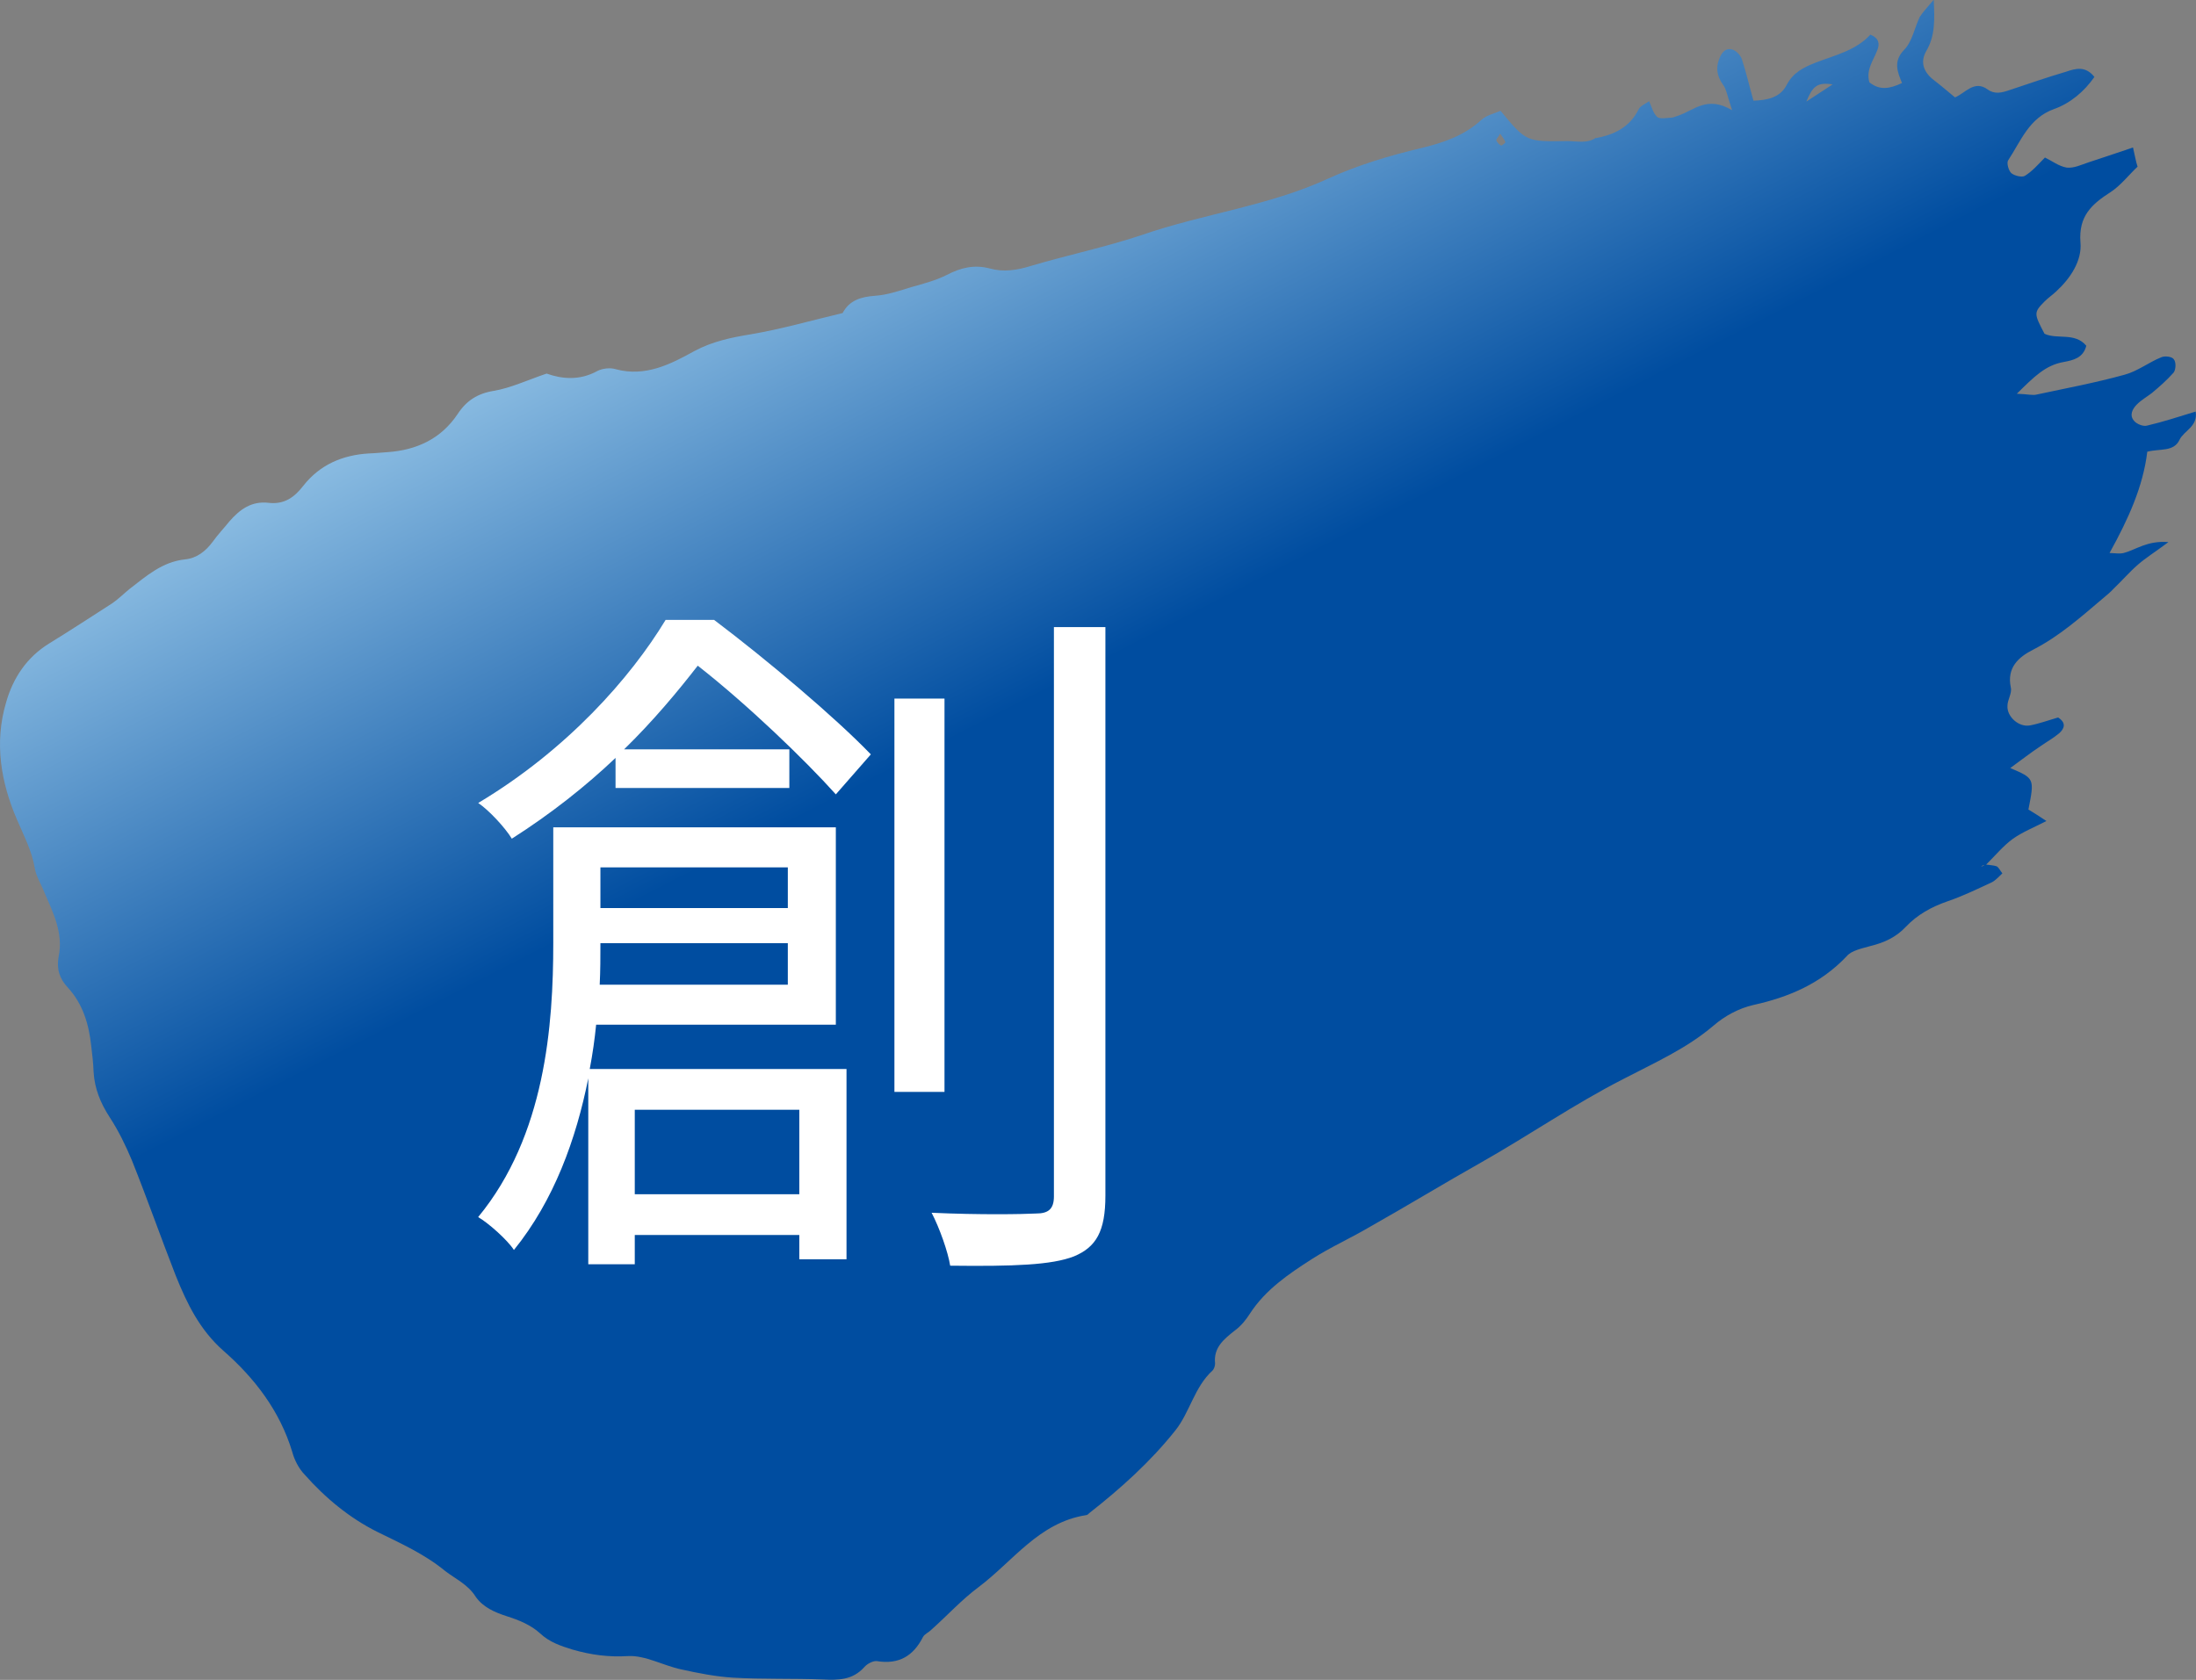
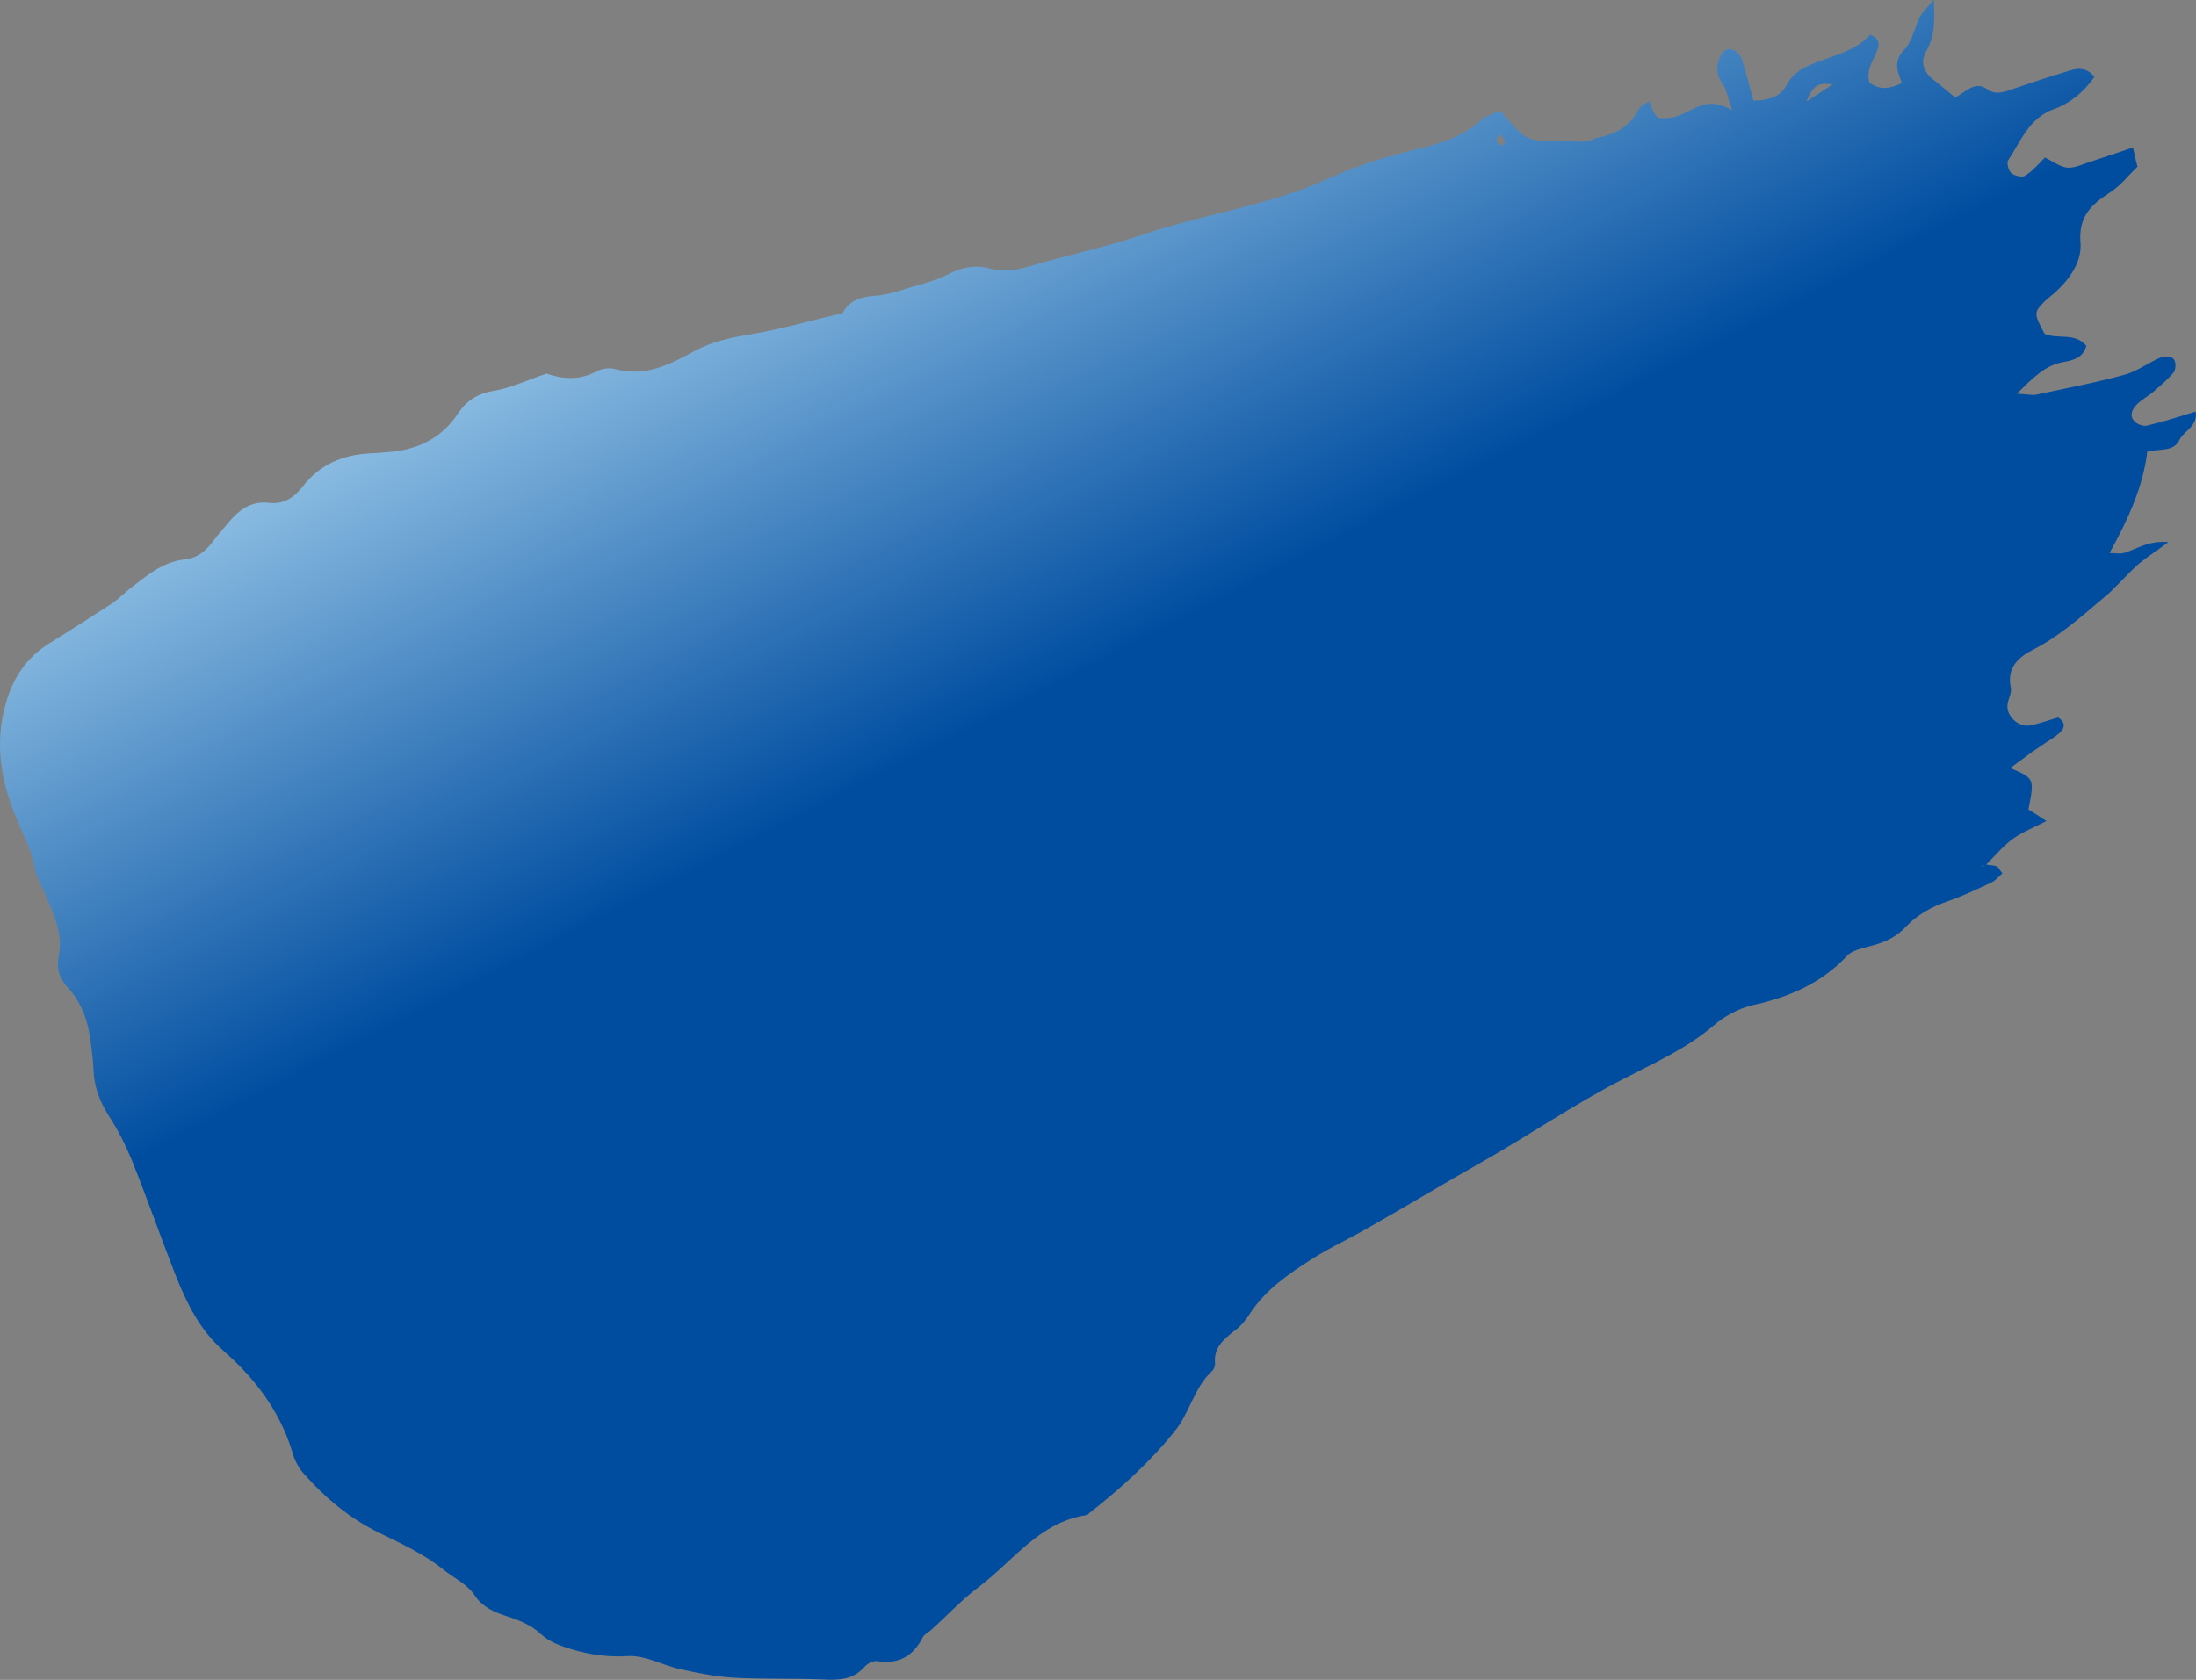
<svg xmlns="http://www.w3.org/2000/svg" xmlns:xlink="http://www.w3.org/1999/xlink" version="1.1" id="レイヤー_1" x="0px" y="0px" width="40.521px" height="31.005px" viewBox="0 0 40.521 31.005" enable-background="new 0 0 40.521 31.005" xml:space="preserve">
  <rect x="0" y="0" width="40.521" height="31.005" fill="#808080" stroke="none" />
  <g>
    <defs>
      <path id="SVGID_1_" d="M30.43,1.869c0.003-0.001,0.007-0.002,0.007-0.002l-0.011-0.005C30.43,1.864,30.43,1.867,30.43,1.869     M36.591,15.972c0.008-0.004,0.018-0.006,0.027-0.006c-0.022,0.011-0.038,0.023-0.062,0.034    C36.571,15.989,36.575,15.974,36.591,15.972 M27.698,2.686c-0.034-0.015-0.072-0.058-0.088-0.096    c-0.004-0.024,0.039-0.061,0.071-0.123c0.038,0.058,0.08,0.106,0.097,0.155c0.005,0.01-0.058,0.063-0.076,0.063    C27.698,2.686,27.698,2.686,27.698,2.686 M33.816,1.558c-0.178,0.113-0.277,0.183-0.484,0.316    C33.446,1.593,33.532,1.513,33.816,1.558 M35.423,0.313c-0.096,0.199-0.136,0.454-0.291,0.61c-0.201,0.212-0.12,0.402-0.036,0.609    c-0.219,0.104-0.41,0.144-0.602-0.014c-0.066-0.231,0.073-0.399,0.146-0.591c0.046-0.115,0.036-0.22-0.127-0.288    c-0.268,0.292-0.648,0.378-1.01,0.516c-0.218,0.087-0.409,0.177-0.533,0.408c-0.122,0.246-0.373,0.286-0.615,0.295    c-0.08-0.285-0.136-0.53-0.216-0.771c-0.026-0.072-0.106-0.155-0.178-0.174c-0.135-0.036-0.203,0.075-0.244,0.192    c-0.06,0.16-0.027,0.312,0.074,0.455c0.065,0.083,0.078,0.199,0.17,0.474c-0.463-0.274-0.698,0-0.995,0.101    c-0.043,0.011-0.087,0.037-0.135,0.037c-0.087,0.006-0.207,0.027-0.253-0.014c-0.076-0.072-0.103-0.191-0.148-0.29    c-0.068,0.048-0.167,0.088-0.195,0.152c-0.168,0.333-0.453,0.467-0.787,0.529l0.005-0.01c-0.163,0.116-0.35,0.065-0.531,0.065    c-0.76,0.011-0.758,0.016-1.234-0.559c-0.111,0.049-0.257,0.082-0.345,0.16c-0.322,0.3-0.72,0.433-1.125,0.529    c-0.582,0.139-1.154,0.31-1.701,0.558c-1.098,0.508-2.306,0.651-3.444,1.044c-0.667,0.224-1.376,0.371-2.054,0.573    c-0.254,0.078-0.497,0.117-0.751,0.047c-0.288-0.077-0.538-0.017-0.797,0.118c-0.206,0.104-0.432,0.162-0.655,0.225    c-0.219,0.068-0.445,0.145-0.67,0.16c-0.26,0.02-0.472,0.081-0.598,0.319c-0.564,0.133-1.122,0.295-1.689,0.391    C13.488,6.23,13.149,6.3,12.812,6.48c-0.438,0.243-0.906,0.481-1.447,0.335c-0.099-0.033-0.246-0.016-0.338,0.03    c-0.334,0.186-0.664,0.148-0.941,0.05C9.724,7.018,9.424,7.161,9.109,7.214c-0.3,0.049-0.504,0.182-0.666,0.43    C8.137,8.1,7.687,8.308,7.15,8.345C7.035,8.352,6.92,8.366,6.807,8.369C6.317,8.398,5.902,8.578,5.598,8.964    C5.431,9.181,5.243,9.315,4.953,9.28C4.642,9.245,4.427,9.4,4.234,9.622C4.133,9.748,4.021,9.864,3.927,9.996    c-0.13,0.177-0.298,0.308-0.512,0.328c-0.423,0.046-0.712,0.306-1.022,0.544c-0.105,0.085-0.207,0.187-0.318,0.264    c-0.387,0.248-0.77,0.5-1.163,0.741c-0.419,0.257-0.672,0.641-0.8,1.093c-0.22,0.742-0.095,1.473,0.199,2.155    c0.126,0.298,0.278,0.581,0.331,0.904c0.026,0.153,0.118,0.293,0.174,0.438c0.165,0.382,0.357,0.762,0.266,1.192    c-0.042,0.226,0.016,0.409,0.17,0.572c0.278,0.303,0.388,0.676,0.431,1.074c0.019,0.157,0.039,0.319,0.044,0.481    c0.018,0.309,0.127,0.576,0.295,0.835c0.165,0.253,0.296,0.522,0.412,0.799c0.282,0.704,0.532,1.419,0.81,2.13    c0.207,0.512,0.439,0.996,0.88,1.385c0.573,0.502,1.04,1.108,1.268,1.863c0.041,0.151,0.119,0.307,0.228,0.42    c0.385,0.435,0.831,0.804,1.347,1.061c0.433,0.213,0.867,0.407,1.244,0.717c0.199,0.153,0.427,0.253,0.568,0.48    c0.137,0.193,0.347,0.285,0.577,0.359c0.215,0.068,0.441,0.16,0.608,0.313c0.178,0.167,0.385,0.234,0.6,0.301    c0.343,0.099,0.669,0.142,1.026,0.12c0.317-0.017,0.655,0.178,0.981,0.246c0.314,0.07,0.641,0.133,0.95,0.152    c0.551,0.032,1.106,0.012,1.661,0.034c0.287,0.013,0.549,0.013,0.764-0.226c0.053-0.064,0.17-0.123,0.235-0.113    c0.405,0.066,0.671-0.094,0.849-0.443c0.032-0.059,0.104-0.084,0.156-0.137c0.291-0.258,0.557-0.552,0.87-0.785    c0.638-0.479,1.114-1.191,1.979-1.328c0.025-0.002,0.044-0.015,0.06-0.035c0.581-0.455,1.133-0.951,1.591-1.527    c0.267-0.332,0.353-0.804,0.688-1.108c0.029-0.029,0.047-0.088,0.047-0.13c-0.032-0.297,0.167-0.453,0.369-0.612    c0.112-0.083,0.203-0.196,0.275-0.31c0.286-0.44,0.712-0.729,1.137-1.002c0.344-0.221,0.731-0.394,1.086-0.604    c0.687-0.388,1.354-0.794,2.038-1.18c0.885-0.5,1.722-1.08,2.631-1.544c0.564-0.294,1.162-0.558,1.659-0.982    c0.209-0.181,0.471-0.322,0.739-0.383c0.655-0.145,1.242-0.394,1.721-0.9c0.09-0.108,0.285-0.143,0.438-0.188    c0.253-0.062,0.473-0.161,0.655-0.357c0.21-0.22,0.469-0.365,0.767-0.468c0.279-0.095,0.546-0.225,0.82-0.352    c0.071-0.038,0.131-0.107,0.192-0.164c-0.05-0.064-0.072-0.117-0.108-0.131c-0.058-0.02-0.128-0.02-0.191-0.031    c0.162-0.159,0.311-0.343,0.492-0.475c0.178-0.126,0.395-0.213,0.62-0.329c-0.128-0.085-0.229-0.151-0.332-0.212    c0.113-0.574,0.113-0.574-0.335-0.766c0.202-0.146,0.377-0.284,0.568-0.41c0.111-0.078,0.23-0.143,0.337-0.234    c0.093-0.084,0.134-0.188-0.022-0.289c-0.165,0.047-0.339,0.112-0.517,0.146c-0.205,0.04-0.428-0.158-0.418-0.358    c0-0.117,0.087-0.234,0.062-0.341c-0.077-0.368,0.141-0.562,0.415-0.7c0.479-0.246,0.873-0.596,1.282-0.943    c0.068-0.057,0.145-0.119,0.202-0.183c0.152-0.144,0.29-0.306,0.448-0.443c0.142-0.123,0.31-0.228,0.562-0.415    c-0.395-0.031-0.597,0.141-0.825,0.201c-0.073,0.018-0.155,0.004-0.262,0c0.348-0.629,0.619-1.226,0.696-1.869    c0.239-0.061,0.49,0.008,0.597-0.223c0.08-0.165,0.34-0.242,0.296-0.518c-0.322,0.098-0.607,0.192-0.901,0.26    c-0.068,0.018-0.188-0.03-0.236-0.089c-0.092-0.106-0.027-0.223,0.052-0.302c0.085-0.086,0.185-0.14,0.278-0.212    c0.138-0.115,0.277-0.238,0.4-0.376c0.041-0.053,0.049-0.191,0.005-0.244c-0.027-0.049-0.161-0.071-0.233-0.039    c-0.228,0.092-0.438,0.258-0.677,0.322c-0.536,0.148-1.079,0.25-1.618,0.365c-0.076,0.021-0.16-0.006-0.37-0.014    c0.315-0.31,0.526-0.527,0.865-0.586c0.174-0.033,0.359-0.072,0.417-0.3c-0.213-0.253-0.534-0.11-0.771-0.221    c-0.199-0.376-0.199-0.394,0.003-0.598c0.066-0.067,0.146-0.12,0.212-0.183c0.264-0.243,0.48-0.568,0.448-0.906    c-0.037-0.487,0.209-0.705,0.557-0.928c0.19-0.125,0.334-0.316,0.5-0.472h-0.004c-0.033-0.1-0.047-0.202-0.083-0.351    c-0.306,0.104-0.561,0.189-0.82,0.274c-0.134,0.045-0.272,0.112-0.404,0.097c-0.145-0.024-0.273-0.125-0.401-0.186    c-0.131,0.134-0.234,0.254-0.37,0.338c-0.051,0.033-0.19,0-0.25-0.049c-0.053-0.049-0.089-0.189-0.06-0.235    c0.238-0.36,0.385-0.782,0.847-0.948c0.298-0.106,0.554-0.319,0.746-0.593c-0.166-0.208-0.344-0.157-0.521-0.097    c-0.348,0.102-0.701,0.225-1.053,0.342c-0.132,0.045-0.265,0.08-0.393-0.012c-0.251-0.186-0.419,0.07-0.606,0.144    c-0.138-0.112-0.257-0.218-0.388-0.317c-0.192-0.147-0.262-0.335-0.138-0.545c0.159-0.275,0.152-0.558,0.134-0.94    C35.559,0.142,35.482,0.22,35.423,0.313" />
    </defs>
    <clipPath id="SVGID_2_">
      <use xlink:href="#SVGID_1_" overflow="visible" />
    </clipPath>
    <linearGradient id="SVGID_3_" gradientUnits="userSpaceOnUse" x1="-291.022" y1="465.832" x2="-289.083" y2="465.832" gradientTransform="matrix(6.562 12.756 12.756 -6.562 -4019.854 6770.284)">
      <stop offset="0" style="stop-color:#BAE2F8" />
      <stop offset="0.478" style="stop-color:#004DA0" />
      <stop offset="1" style="stop-color:#004DA0" />
    </linearGradient>
    <polygon clip-path="url(#SVGID_2_)" fill="url(#SVGID_3_)" points="32.051,-16.539 53.174,24.525 8.4,47.557 -12.722,6.491  " />
  </g>
  <g>
-     <path fill="#FFFFFF" d="M13.178,11.442c0.977,0.738,2.23,1.795,2.891,2.481l-0.646,0.738c-0.567-0.633-1.637-1.663-2.548-2.375   c-0.369,0.475-0.818,1.016-1.359,1.544h3.049v0.713h-3.207v-0.555c-0.541,0.515-1.188,1.029-1.914,1.491   c-0.118-0.197-0.422-0.527-0.62-0.659c1.637-0.978,2.812-2.311,3.458-3.379H13.178z M11,18.912   c-0.026,0.264-0.065,0.541-0.118,0.818h4.738v3.512h-0.871v-0.449h-3.036v0.541h-0.858v-3.432   c-0.224,1.121-0.633,2.256-1.372,3.168c-0.119-0.186-0.476-0.502-0.66-0.607c1.241-1.506,1.386-3.551,1.386-5.055v-2.139h5.214   v3.643H11z M14.537,18.174v-0.766h-3.458v0.012c0,0.238,0,0.488-0.013,0.754H14.537z M11.079,16.008v0.751h3.458v-0.751H11.079z    M11.713,20.482v1.559h3.036v-1.559H11.713z M17.428,20.152h-0.924v-7.259h0.924V20.152z M20.397,11.574v10.493   c0,0.66-0.171,0.951-0.58,1.121c-0.409,0.16-1.109,0.186-2.284,0.172c-0.039-0.25-0.197-0.699-0.343-0.977   c0.897,0.041,1.676,0.027,1.927,0.014c0.225,0,0.33-0.08,0.33-0.316V11.574H20.397z" />
-   </g>
+     </g>
</svg>